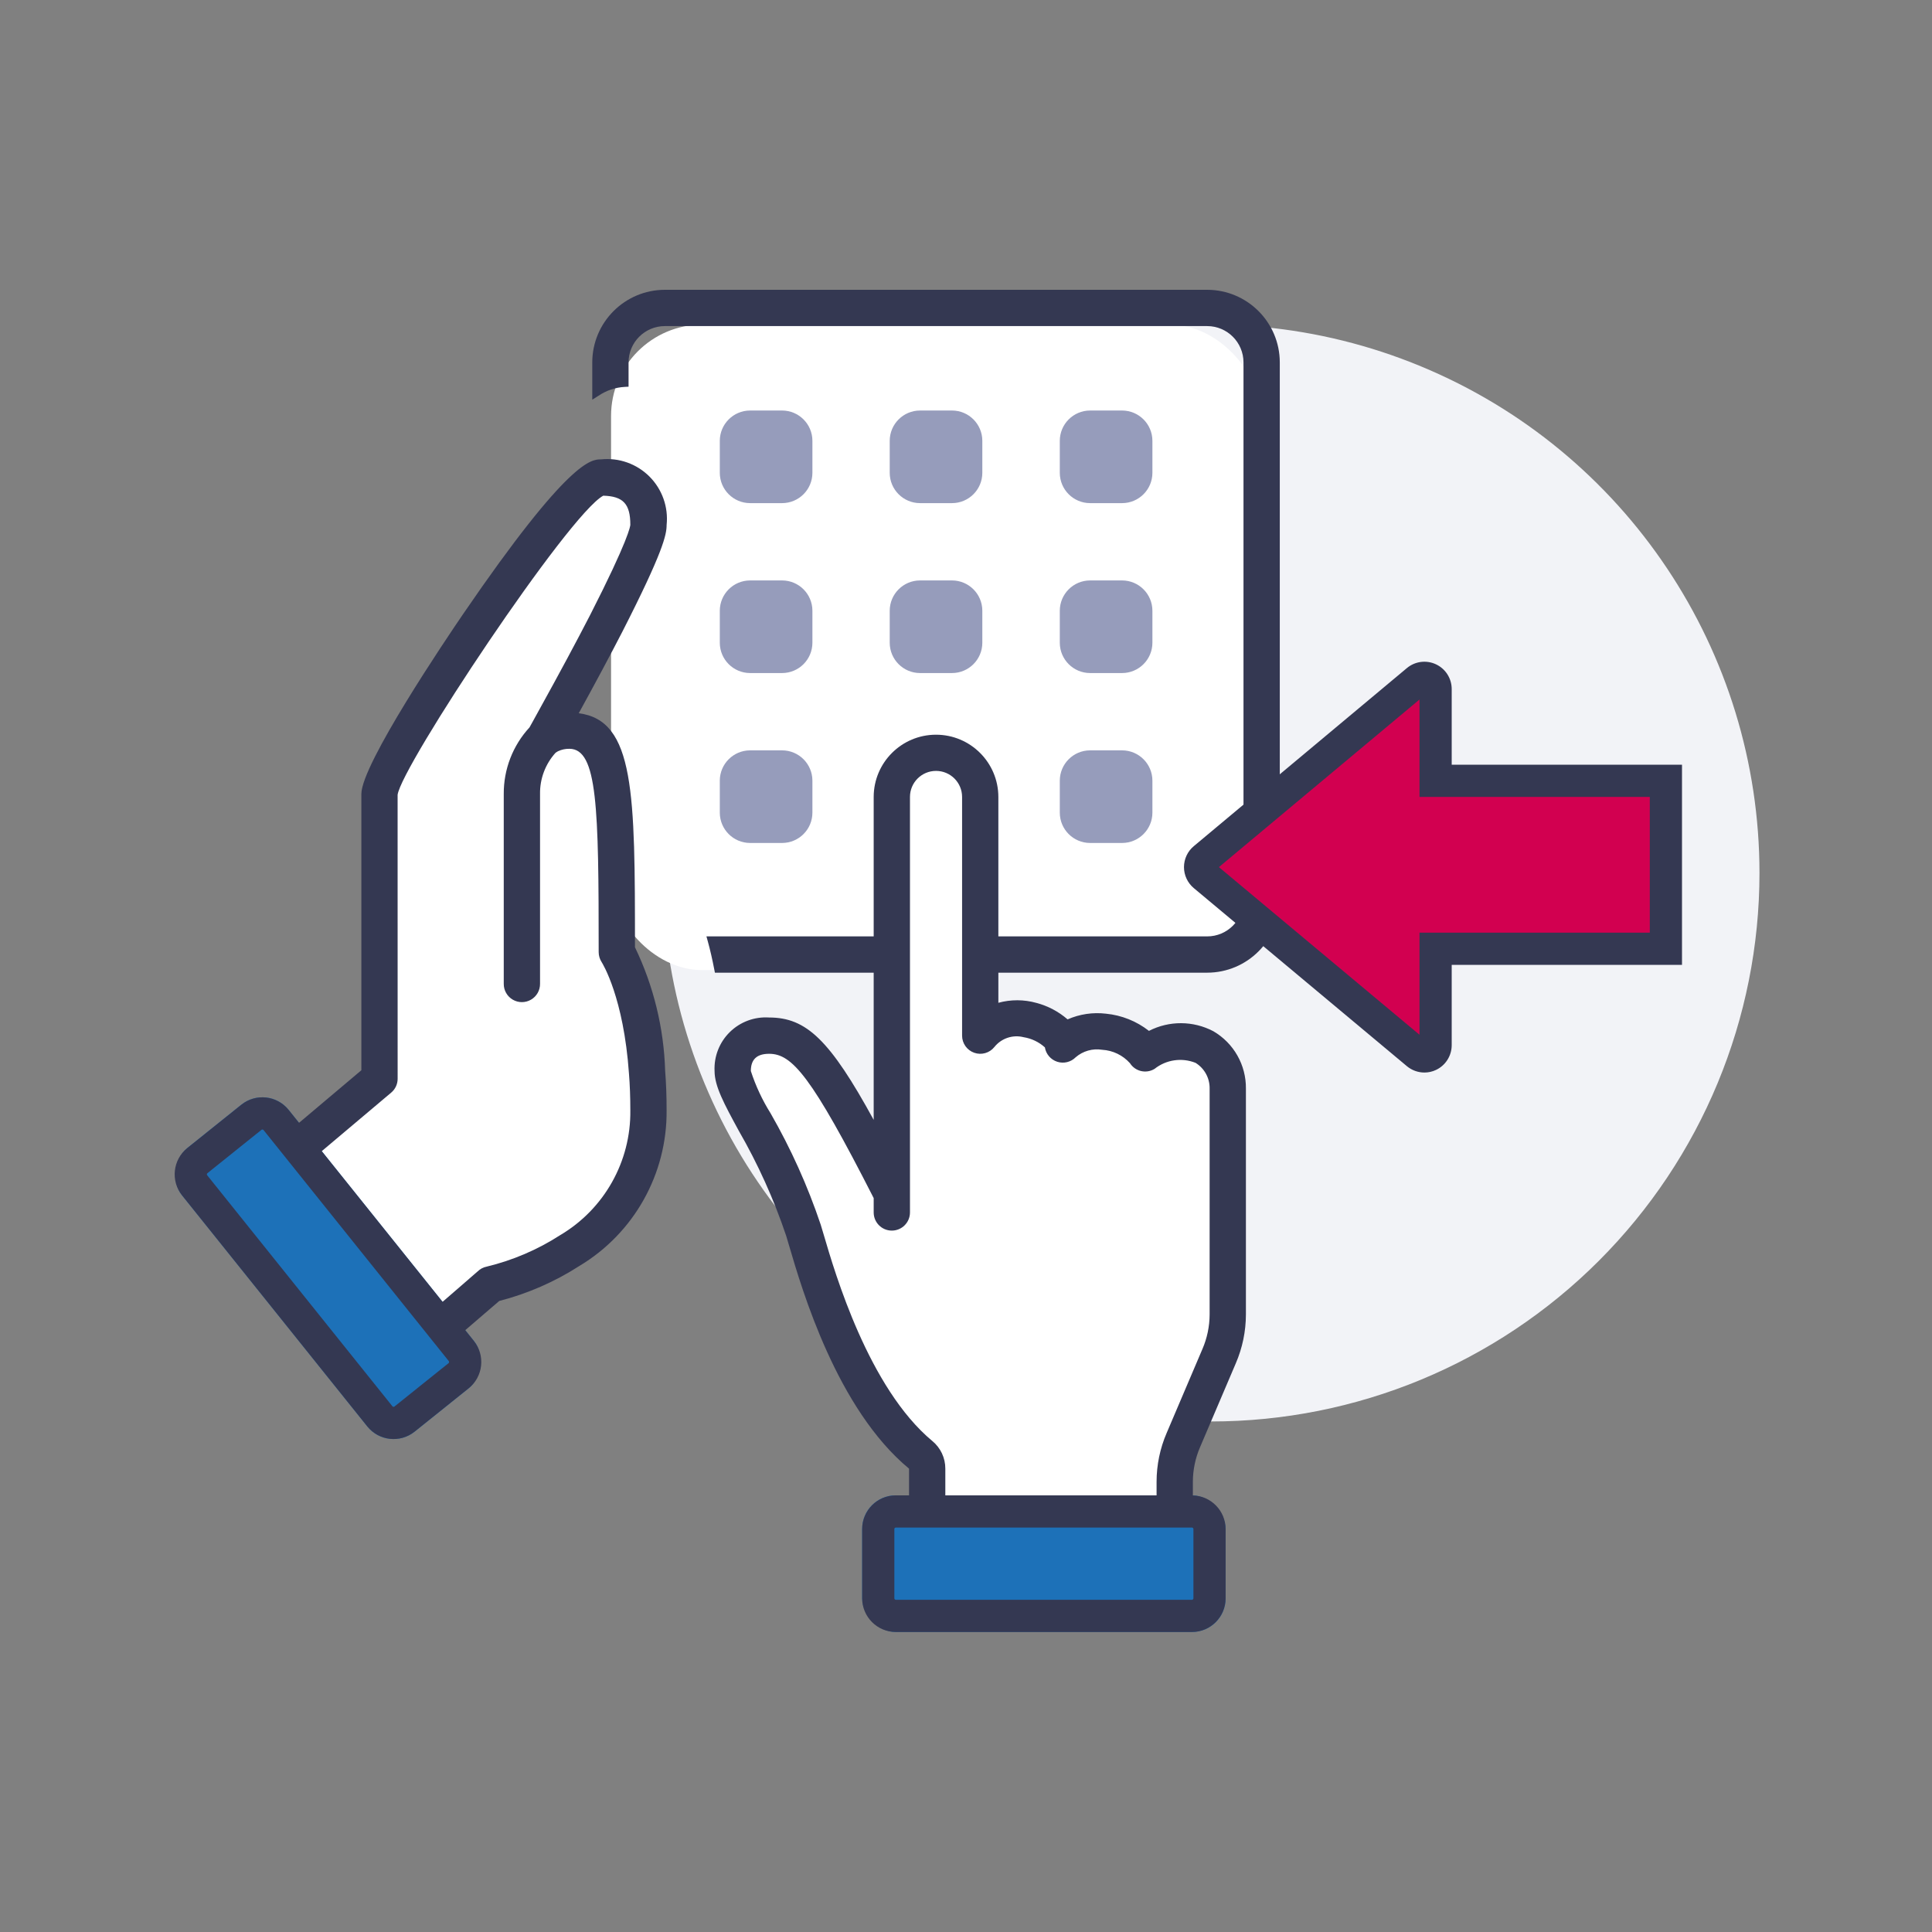
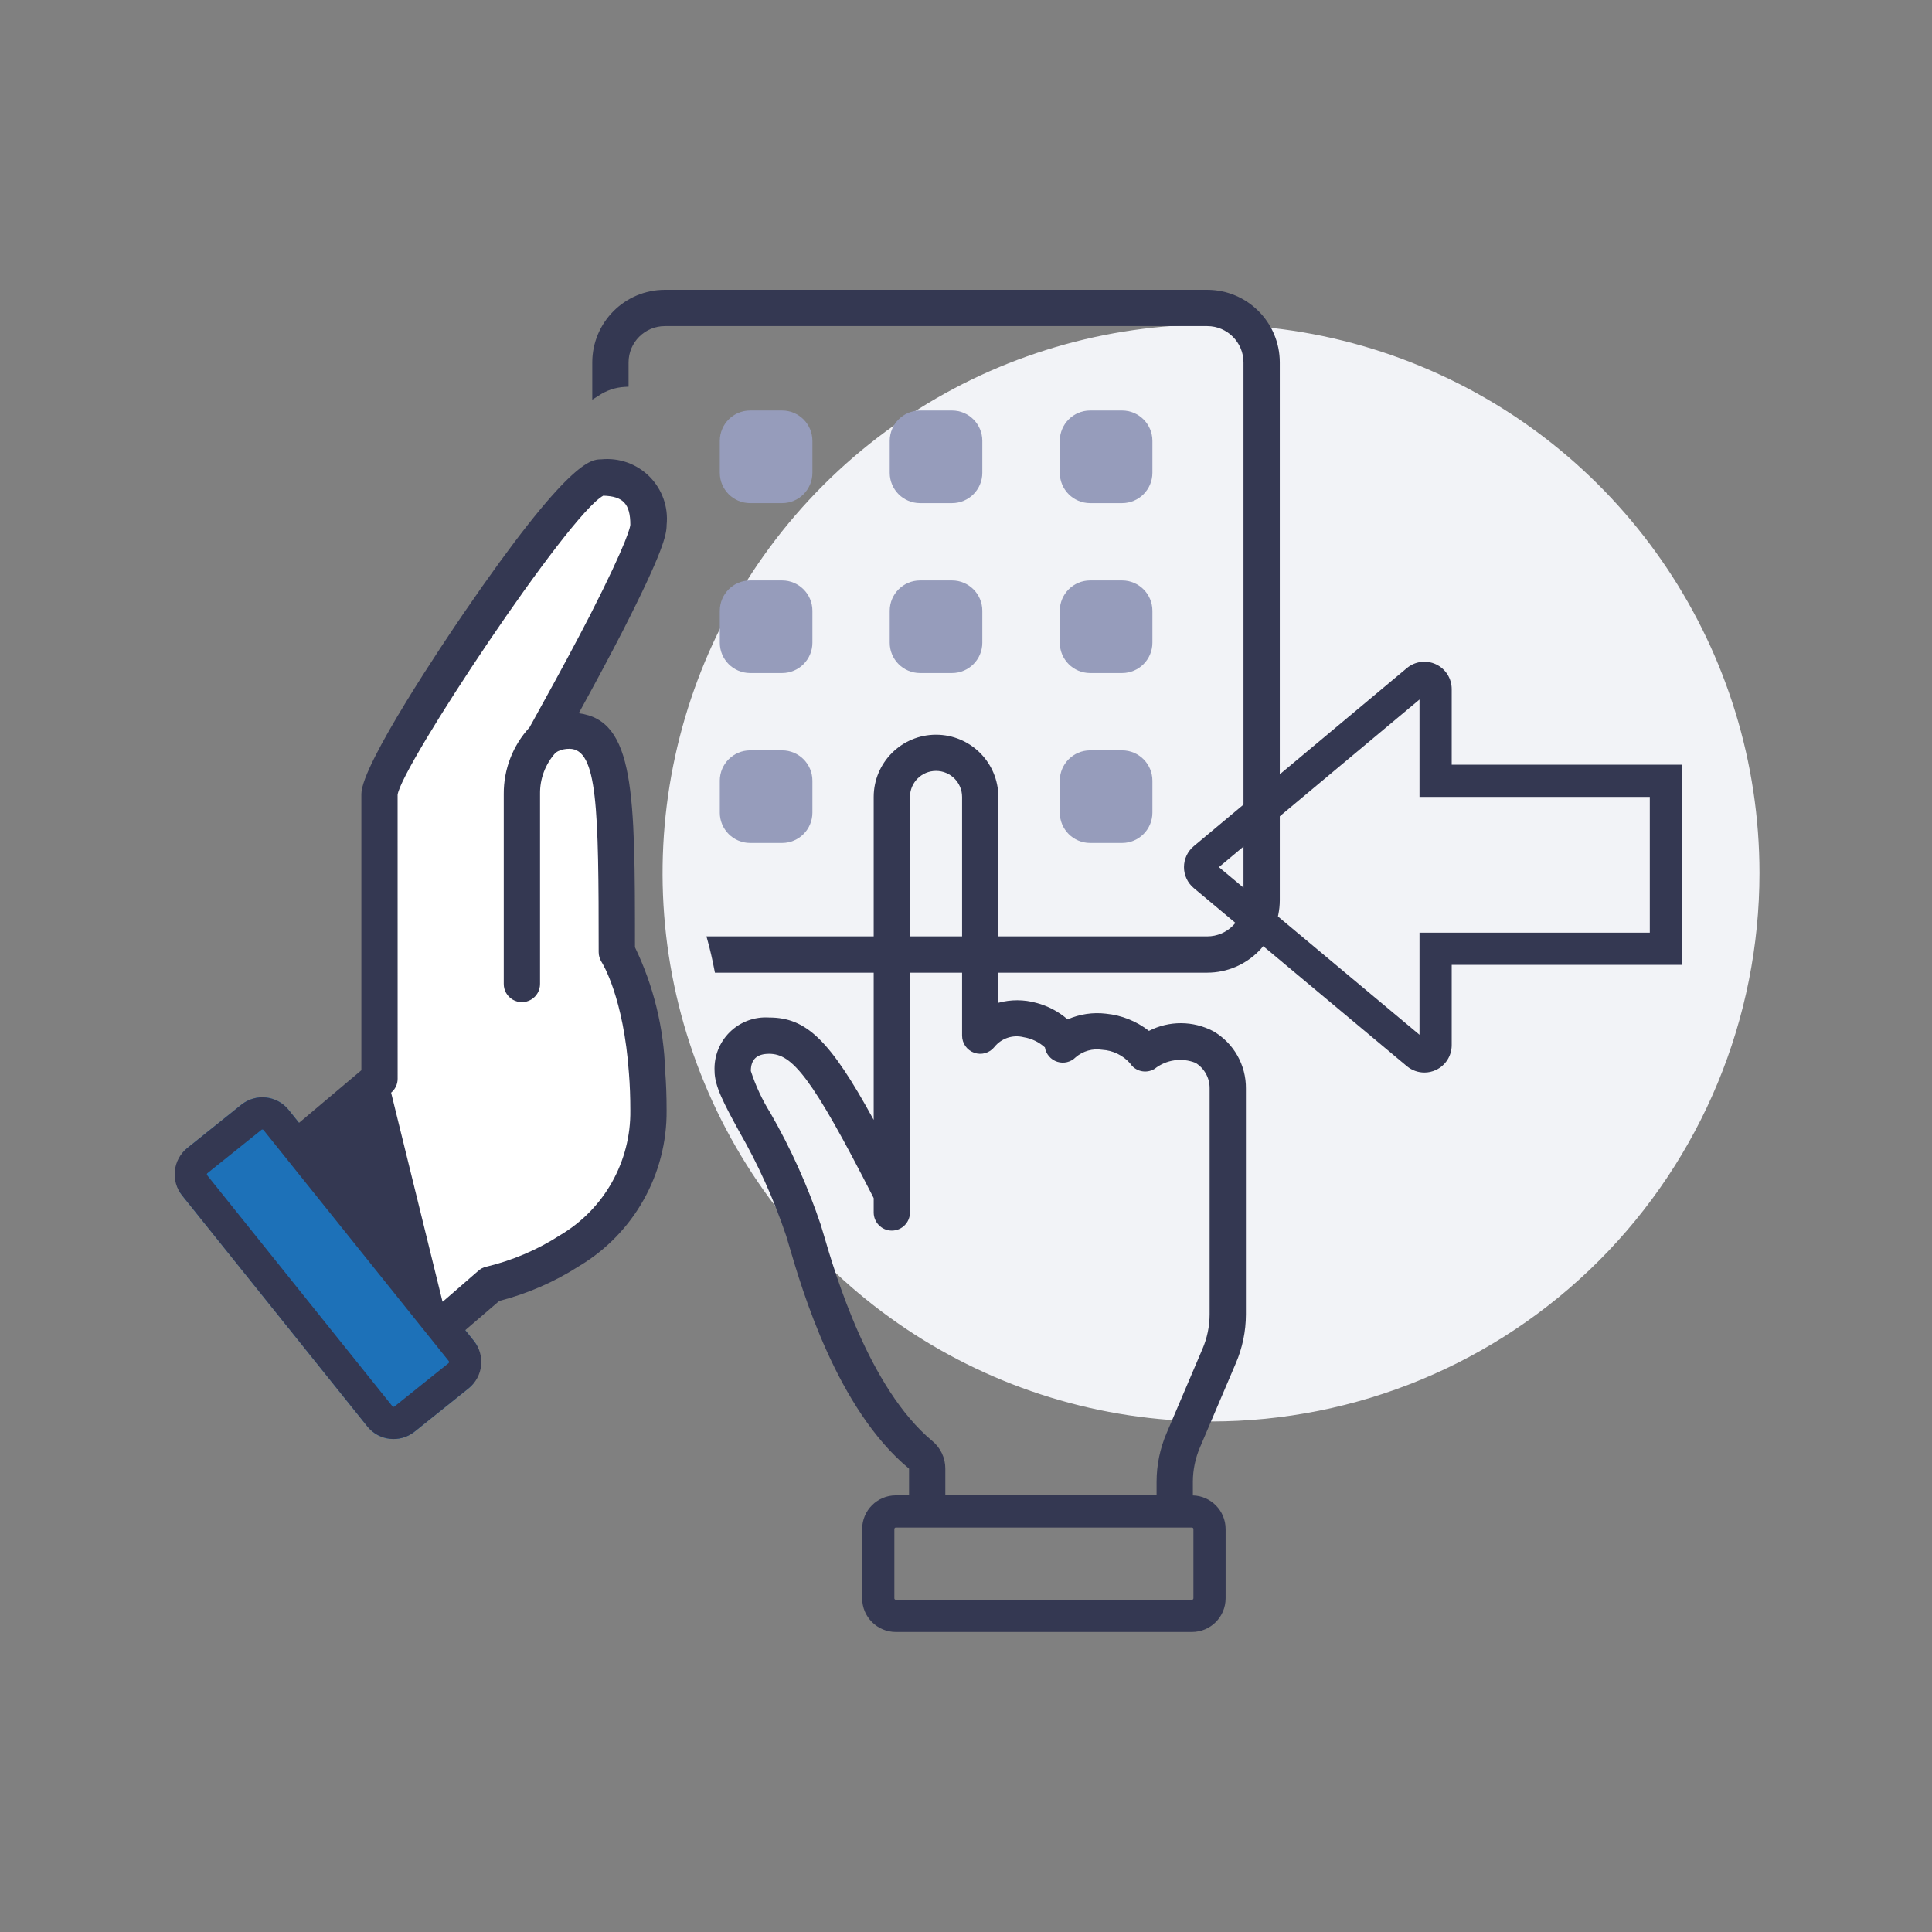
<svg xmlns="http://www.w3.org/2000/svg" width="120px" height="120px" viewBox="0 0 120 120" version="1.1">
  <rect x="0" y="0" width="120" height="120" fill="#808080" stroke="none" />
  <title>02.Icons/Illustrative/Recuperer code secret</title>
  <g id="02.Icons/Illustrative/Recuperer-code-secret" stroke="none" stroke-width="1" fill="none" fill-rule="evenodd">
    <path d="M109.284,54.225 C109.284,40.448 100.984,28.026 88.255,22.754 C75.526,17.481 60.874,20.396 51.132,30.138 C41.389,39.88 38.475,54.532 43.747,67.261 C49.02,79.99 61.441,88.29 75.219,88.29 C84.254,88.29 92.918,84.701 99.306,78.313 C105.695,71.924 109.284,63.26 109.284,54.225" id="Fill-1" fill="#F2F3F7" />
-     <rect id="Rectangle" fill="#FFFFFF" x="37.954" y="20.161" width="40.369" height="40.094" rx="5.675" />
    <path d="M38.312,59.141 C38.312,49.313 38.312,45.382 35.364,45.382 C34.957,45.378 34.554,45.465 34.185,45.638 C34.042,45.709 33.907,45.795 33.782,45.893 C34.008,45.481 34.263,45.038 34.519,44.557 C35.482,42.817 36.632,40.705 37.644,38.739 C39.089,35.909 40.278,33.373 40.278,32.607 C40.394,31.795 40.121,30.976 39.541,30.396 C38.961,29.816 38.141,29.543 37.33,29.659 C35.364,29.659 23.571,47.348 23.571,49.313 L23.571,67.002 L17.675,71.916 L22.271,83.588 L26.202,83.588 L30.45,79.778 C30.45,79.778 40.278,77.812 40.278,68.968 C40.278,68.113 40.248,67.327 40.189,66.59 C39.826,61.401 38.312,59.141 38.312,59.141 Z" id="Path" fill="#FFFFFF" />
    <path d="M74.981,18 L41.296,18 C38.807,18.003 36.79,20.02 36.787,22.509 L36.787,24.824 L37.17,24.584 C37.654,24.254 38.219,24.062 38.805,24.031 L39.041,24.019 L39.041,22.509 C39.043,21.264 40.051,20.256 41.296,20.254 L74.981,20.254 C76.226,20.256 77.234,21.264 77.236,22.509 L77.236,55.907 C77.234,57.151 76.226,58.16 74.981,58.161 L43.878,58.161 L43.966,58.478 C44.106,58.987 44.241,59.571 44.365,60.213 L44.405,60.415 L74.981,60.415 C77.47,60.412 79.487,58.396 79.49,55.907 L79.49,22.509 C79.487,20.02 77.47,18.003 74.981,18 L74.981,18 Z" id="Path" fill="#343852" />
-     <path d="M71.13,65.424 C70.284,64.117 67.462,63.414 66.012,64.875 C65.826,63.711 62.597,62.195 60.884,64.326 L60.884,49.5 C60.884,47.984 59.655,46.755 58.138,46.755 C56.622,46.755 55.393,47.984 55.393,49.5 L55.393,74.144 C51.209,65.908 49.902,64.326 47.771,64.326 C47.168,64.272 46.571,64.484 46.137,64.906 C45.702,65.328 45.473,65.918 45.509,66.522 C45.509,67.972 48.32,71.399 49.902,76.406 C50.407,77.999 52.526,86.499 57.194,90.375 C57.446,90.583 57.591,90.894 57.589,91.221 L57.589,92.879 L72.964,92.879 L72.964,92.034 C72.966,91.142 73.149,90.26 73.502,89.442 L75.72,84.236 C76.073,83.417 76.256,82.535 76.259,81.644 L76.259,67.621 C76.259,65.556 74.194,63.568 71.13,65.424 Z" id="Path" fill="#FFFFFF" />
    <path d="M48.581,31.25 L46.587,31.25 C45.551,31.247 44.711,30.408 44.708,29.371 L44.708,27.377 C44.711,26.341 45.551,25.501 46.587,25.498 L48.581,25.498 C49.618,25.501 50.457,26.341 50.46,27.377 L50.46,29.371 C50.457,30.408 49.618,31.247 48.581,31.25 L48.581,31.25 Z M61.014,29.371 L61.014,27.377 C61.011,26.341 60.172,25.501 59.135,25.498 L57.141,25.498 C56.105,25.501 55.265,26.341 55.262,27.377 L55.262,29.371 C55.265,30.408 56.105,31.247 57.141,31.25 L59.135,31.25 C60.172,31.247 61.011,30.408 61.014,29.371 Z M71.578,29.371 L71.578,27.377 C71.575,26.341 70.735,25.501 69.699,25.498 L67.705,25.498 C66.668,25.501 65.829,26.341 65.826,27.377 L65.826,29.371 C65.829,30.408 66.668,31.247 67.705,31.25 L69.699,31.25 C70.735,31.247 71.575,30.408 71.578,29.371 L71.578,29.371 Z M50.46,39.925 L50.46,37.931 C50.457,36.895 49.618,36.055 48.582,36.052 L46.587,36.052 C45.551,36.055 44.711,36.895 44.708,37.931 L44.708,39.925 C44.711,40.962 45.551,41.801 46.587,41.804 L48.581,41.804 C49.618,41.801 50.457,40.962 50.46,39.925 L50.46,39.925 Z M61.014,39.925 L61.014,37.931 C61.011,36.895 60.172,36.055 59.136,36.052 L57.141,36.052 C56.105,36.055 55.265,36.895 55.262,37.931 L55.262,39.925 C55.265,40.962 56.105,41.801 57.141,41.804 L59.135,41.804 C60.172,41.801 61.011,40.962 61.014,39.925 L61.014,39.925 Z M71.578,39.925 L71.578,37.931 C71.575,36.895 70.735,36.055 69.699,36.052 L67.705,36.052 C66.668,36.055 65.829,36.895 65.826,37.931 L65.826,39.925 C65.829,40.962 66.668,41.801 67.705,41.804 L69.699,41.804 C70.735,41.801 71.575,40.962 71.578,39.925 L71.578,39.925 Z M50.46,50.479 L50.46,48.485 C50.457,47.449 49.618,46.609 48.582,46.606 L46.587,46.606 C45.551,46.609 44.711,47.449 44.708,48.485 L44.708,50.479 C44.711,51.516 45.551,52.355 46.587,52.358 L48.581,52.358 C49.618,52.355 50.457,51.516 50.46,50.479 L50.46,50.479 Z M71.578,50.479 L71.578,48.485 C71.575,47.449 70.735,46.609 69.699,46.606 L67.705,46.606 C66.668,46.609 65.829,47.449 65.826,48.485 L65.826,50.479 C65.829,51.516 66.668,52.355 67.705,52.358 L69.699,52.358 C70.735,52.355 71.575,51.516 71.578,50.479 L71.578,50.479 Z" id="Shape" fill="#969CBB" />
-     <path d="M89.167,48.496 L89.167,42.797 C89.167,42.527 89.011,42.281 88.767,42.167 C88.522,42.052 88.233,42.09 88.026,42.263 L74.788,53.325 C74.63,53.457 74.539,53.653 74.539,53.859 C74.539,54.065 74.63,54.261 74.788,54.393 L88.026,65.455 C88.233,65.628 88.522,65.665 88.766,65.551 C89.011,65.437 89.167,65.191 89.167,64.921 L89.167,58.929 L103.472,58.929 L103.472,48.496 L89.167,48.496 Z" id="Path" fill="#D20050" />
    <path d="M88.472,66.617 C88.075,66.617 87.69,66.477 87.385,66.223 L74.147,55.16 C73.762,54.838 73.539,54.361 73.539,53.859 C73.539,53.357 73.761,52.88 74.147,52.558 L87.385,41.495 C87.89,41.073 88.594,40.982 89.19,41.261 C89.786,41.54 90.167,42.139 90.168,42.797 L90.168,47.496 L104.472,47.496 L104.472,59.929 L90.168,59.929 L90.168,64.921 C90.166,65.579 89.785,66.178 89.189,66.457 C88.965,66.563 88.72,66.618 88.472,66.617 L88.472,66.617 Z M75.709,53.859 L88.168,64.271 L88.168,57.929 L102.472,57.929 L102.472,49.496 L88.168,49.496 L88.168,43.448 L75.709,53.859 Z" id="Shape" fill="#343852" />
-     <rect id="Rectangle" fill="#1D71B8" x="53.55" y="92.879" width="22.576" height="8.487" rx="2.087" />
    <path d="M75.364,64.052 C74.114,63.393 72.621,63.385 71.363,64.03 C70.594,63.427 69.667,63.056 68.694,62.962 C67.882,62.865 67.058,62.987 66.31,63.316 C65.751,62.831 65.088,62.48 64.372,62.292 C63.6,62.076 62.784,62.074 62.01,62.285 L62.01,49.5 C62.007,47.364 60.274,45.634 58.138,45.634 C56.002,45.634 54.269,47.364 54.266,49.5 L54.266,69.558 C51.55,64.593 50.084,63.199 47.771,63.199 C46.867,63.139 45.979,63.467 45.332,64.102 C44.685,64.736 44.34,65.617 44.383,66.522 C44.383,67.468 44.978,68.562 45.887,70.234 C47.08,72.303 48.065,74.484 48.827,76.747 C48.874,76.893 48.934,77.098 49.008,77.354 C49.822,80.132 51.984,87.514 56.462,91.221 L56.462,92.879 L55.637,92.879 C54.486,92.882 53.553,93.815 53.55,94.966 L53.55,99.279 C53.553,100.43 54.486,101.363 55.637,101.366 L74.038,101.366 C75.189,101.363 76.122,100.43 76.125,99.279 L76.125,94.966 C76.121,93.836 75.22,92.914 74.09,92.884 L74.091,92.879 L74.091,92.034 C74.093,91.294 74.246,90.562 74.539,89.883 L76.757,84.68 C77.17,83.721 77.384,82.688 77.386,81.644 L77.386,67.62 C77.404,66.153 76.632,64.79 75.364,64.052 Z M74.125,94.966 L74.125,99.278 C74.122,99.325 74.085,99.363 74.038,99.366 L55.637,99.366 C55.59,99.362 55.553,99.325 55.55,99.278 L55.55,94.966 C55.553,94.92 55.59,94.882 55.637,94.879 L74.038,94.879 C74.085,94.882 74.122,94.92 74.125,94.966 L74.125,94.966 Z M75.132,81.644 C75.129,82.384 74.977,83.116 74.683,83.795 L72.466,88.999 C72.052,89.957 71.838,90.99 71.837,92.034 L71.837,92.879 L58.716,92.879 L58.716,91.221 C58.718,90.558 58.424,89.93 57.913,89.508 C53.953,86.219 51.86,79.069 51.172,76.72 C51.091,76.444 51.026,76.222 50.976,76.067 C50.168,73.663 49.124,71.344 47.86,69.145 C47.346,68.324 46.935,67.443 46.636,66.522 C46.636,65.803 47.008,65.453 47.771,65.453 C49.194,65.453 50.391,66.809 54.266,74.416 L54.266,75.308 C54.266,75.93 54.77,76.435 55.393,76.435 C56.015,76.435 56.52,75.93 56.52,75.308 L56.52,49.5 C56.52,48.606 57.244,47.882 58.138,47.882 C59.032,47.882 59.757,48.606 59.757,49.5 L59.757,64.326 C59.757,64.804 60.059,65.23 60.51,65.389 C60.961,65.548 61.463,65.405 61.762,65.032 C62.195,64.49 62.905,64.252 63.577,64.422 C64.07,64.501 64.529,64.72 64.9,65.055 C64.967,65.473 65.264,65.818 65.668,65.948 C66.071,66.078 66.514,65.97 66.812,65.669 C67.266,65.278 67.869,65.108 68.46,65.204 C69.122,65.242 69.742,65.542 70.184,66.037 C70.513,66.552 71.194,66.708 71.714,66.388 C72.434,65.817 73.405,65.675 74.258,66.016 C74.813,66.358 75.145,66.968 75.132,67.62 L75.132,81.644 Z" id="Shape" fill="#343852" />
    <rect id="Rectangle" fill="#1D71B8" transform="translate(20.372, 78.768) rotate(51.279) translate(-20.372, -78.768) " x="9.084" y="74.525" width="22.576" height="8.487" rx="2.087" />
-     <path d="M39.439,58.836 C39.439,49.285 39.431,44.742 35.947,44.301 C37.008,42.372 37.915,40.674 38.648,39.251 C41.192,34.268 41.405,33.208 41.405,32.607 C41.521,31.495 41.129,30.389 40.338,29.598 C39.547,28.808 38.442,28.416 37.329,28.532 C36.734,28.532 35.339,28.532 28.783,38.113 C27.725,39.661 22.445,47.476 22.445,49.313 L22.445,66.475 L18.573,69.741 L17.927,68.936 C17.204,68.039 15.893,67.895 14.993,68.613 L11.629,71.31 C10.732,72.033 10.588,73.344 11.306,74.245 L22.816,88.601 C23.539,89.497 24.85,89.642 25.75,88.924 L29.115,86.226 C30.011,85.503 30.155,84.192 29.437,83.292 L28.898,82.619 L31.009,80.805 C32.771,80.351 34.448,79.619 35.978,78.635 C39.374,76.603 41.439,72.925 41.404,68.968 C41.404,68.081 41.375,67.277 41.314,66.511 C41.233,63.85 40.595,61.235 39.439,58.836 Z M27.864,84.666 L24.499,87.363 C24.485,87.375 24.466,87.381 24.448,87.38 C24.421,87.382 24.394,87.37 24.376,87.35 L12.866,72.994 C12.84,72.955 12.845,72.903 12.88,72.871 L16.244,70.173 C16.258,70.161 16.277,70.155 16.296,70.156 C16.323,70.155 16.349,70.166 16.367,70.187 L27.877,84.543 C27.902,84.582 27.896,84.633 27.864,84.666 L27.864,84.666 Z M34.793,76.717 C33.392,77.621 31.848,78.282 30.227,78.673 C30.016,78.714 29.822,78.817 29.669,78.968 L27.488,80.86 L19.984,71.501 L24.293,67.868 C24.551,67.654 24.699,67.337 24.698,67.002 L24.696,49.37 C24.91,47.615 35.301,31.955 37.47,30.788 C38.709,30.822 39.151,31.303 39.151,32.596 C39.148,32.674 39.054,33.498 36.642,38.223 C35.799,39.86 34.751,41.812 33.524,44.029 C33.379,44.301 33.235,44.56 33.096,44.807 L32.888,45.181 C31.851,46.306 31.28,47.783 31.289,49.313 L31.289,61.106 C31.285,61.512 31.499,61.888 31.849,62.091 C32.199,62.295 32.632,62.295 32.982,62.091 C33.333,61.888 33.547,61.512 33.543,61.106 L33.543,49.313 C33.529,48.371 33.872,47.459 34.503,46.76 C34.554,46.722 34.608,46.688 34.664,46.658 C34.883,46.556 35.123,46.505 35.364,46.509 C37.116,46.509 37.185,50.156 37.185,59.141 C37.186,59.36 37.25,59.574 37.369,59.758 C37.425,59.846 38.735,61.951 39.066,66.679 C39.123,67.392 39.151,68.141 39.151,68.968 C39.19,72.145 37.528,75.1 34.793,76.717 L34.793,76.717 Z" id="Shape" fill="#343852" />
+     <path d="M39.439,58.836 C39.439,49.285 39.431,44.742 35.947,44.301 C37.008,42.372 37.915,40.674 38.648,39.251 C41.192,34.268 41.405,33.208 41.405,32.607 C41.521,31.495 41.129,30.389 40.338,29.598 C39.547,28.808 38.442,28.416 37.329,28.532 C36.734,28.532 35.339,28.532 28.783,38.113 C27.725,39.661 22.445,47.476 22.445,49.313 L22.445,66.475 L18.573,69.741 L17.927,68.936 C17.204,68.039 15.893,67.895 14.993,68.613 L11.629,71.31 C10.732,72.033 10.588,73.344 11.306,74.245 L22.816,88.601 C23.539,89.497 24.85,89.642 25.75,88.924 L29.115,86.226 C30.011,85.503 30.155,84.192 29.437,83.292 L28.898,82.619 L31.009,80.805 C32.771,80.351 34.448,79.619 35.978,78.635 C39.374,76.603 41.439,72.925 41.404,68.968 C41.404,68.081 41.375,67.277 41.314,66.511 C41.233,63.85 40.595,61.235 39.439,58.836 Z M27.864,84.666 L24.499,87.363 C24.485,87.375 24.466,87.381 24.448,87.38 C24.421,87.382 24.394,87.37 24.376,87.35 L12.866,72.994 C12.84,72.955 12.845,72.903 12.88,72.871 L16.244,70.173 C16.258,70.161 16.277,70.155 16.296,70.156 C16.323,70.155 16.349,70.166 16.367,70.187 L27.877,84.543 C27.902,84.582 27.896,84.633 27.864,84.666 L27.864,84.666 Z M34.793,76.717 C33.392,77.621 31.848,78.282 30.227,78.673 C30.016,78.714 29.822,78.817 29.669,78.968 L27.488,80.86 L24.293,67.868 C24.551,67.654 24.699,67.337 24.698,67.002 L24.696,49.37 C24.91,47.615 35.301,31.955 37.47,30.788 C38.709,30.822 39.151,31.303 39.151,32.596 C39.148,32.674 39.054,33.498 36.642,38.223 C35.799,39.86 34.751,41.812 33.524,44.029 C33.379,44.301 33.235,44.56 33.096,44.807 L32.888,45.181 C31.851,46.306 31.28,47.783 31.289,49.313 L31.289,61.106 C31.285,61.512 31.499,61.888 31.849,62.091 C32.199,62.295 32.632,62.295 32.982,62.091 C33.333,61.888 33.547,61.512 33.543,61.106 L33.543,49.313 C33.529,48.371 33.872,47.459 34.503,46.76 C34.554,46.722 34.608,46.688 34.664,46.658 C34.883,46.556 35.123,46.505 35.364,46.509 C37.116,46.509 37.185,50.156 37.185,59.141 C37.186,59.36 37.25,59.574 37.369,59.758 C37.425,59.846 38.735,61.951 39.066,66.679 C39.123,67.392 39.151,68.141 39.151,68.968 C39.19,72.145 37.528,75.1 34.793,76.717 L34.793,76.717 Z" id="Shape" fill="#343852" />
  </g>
</svg>